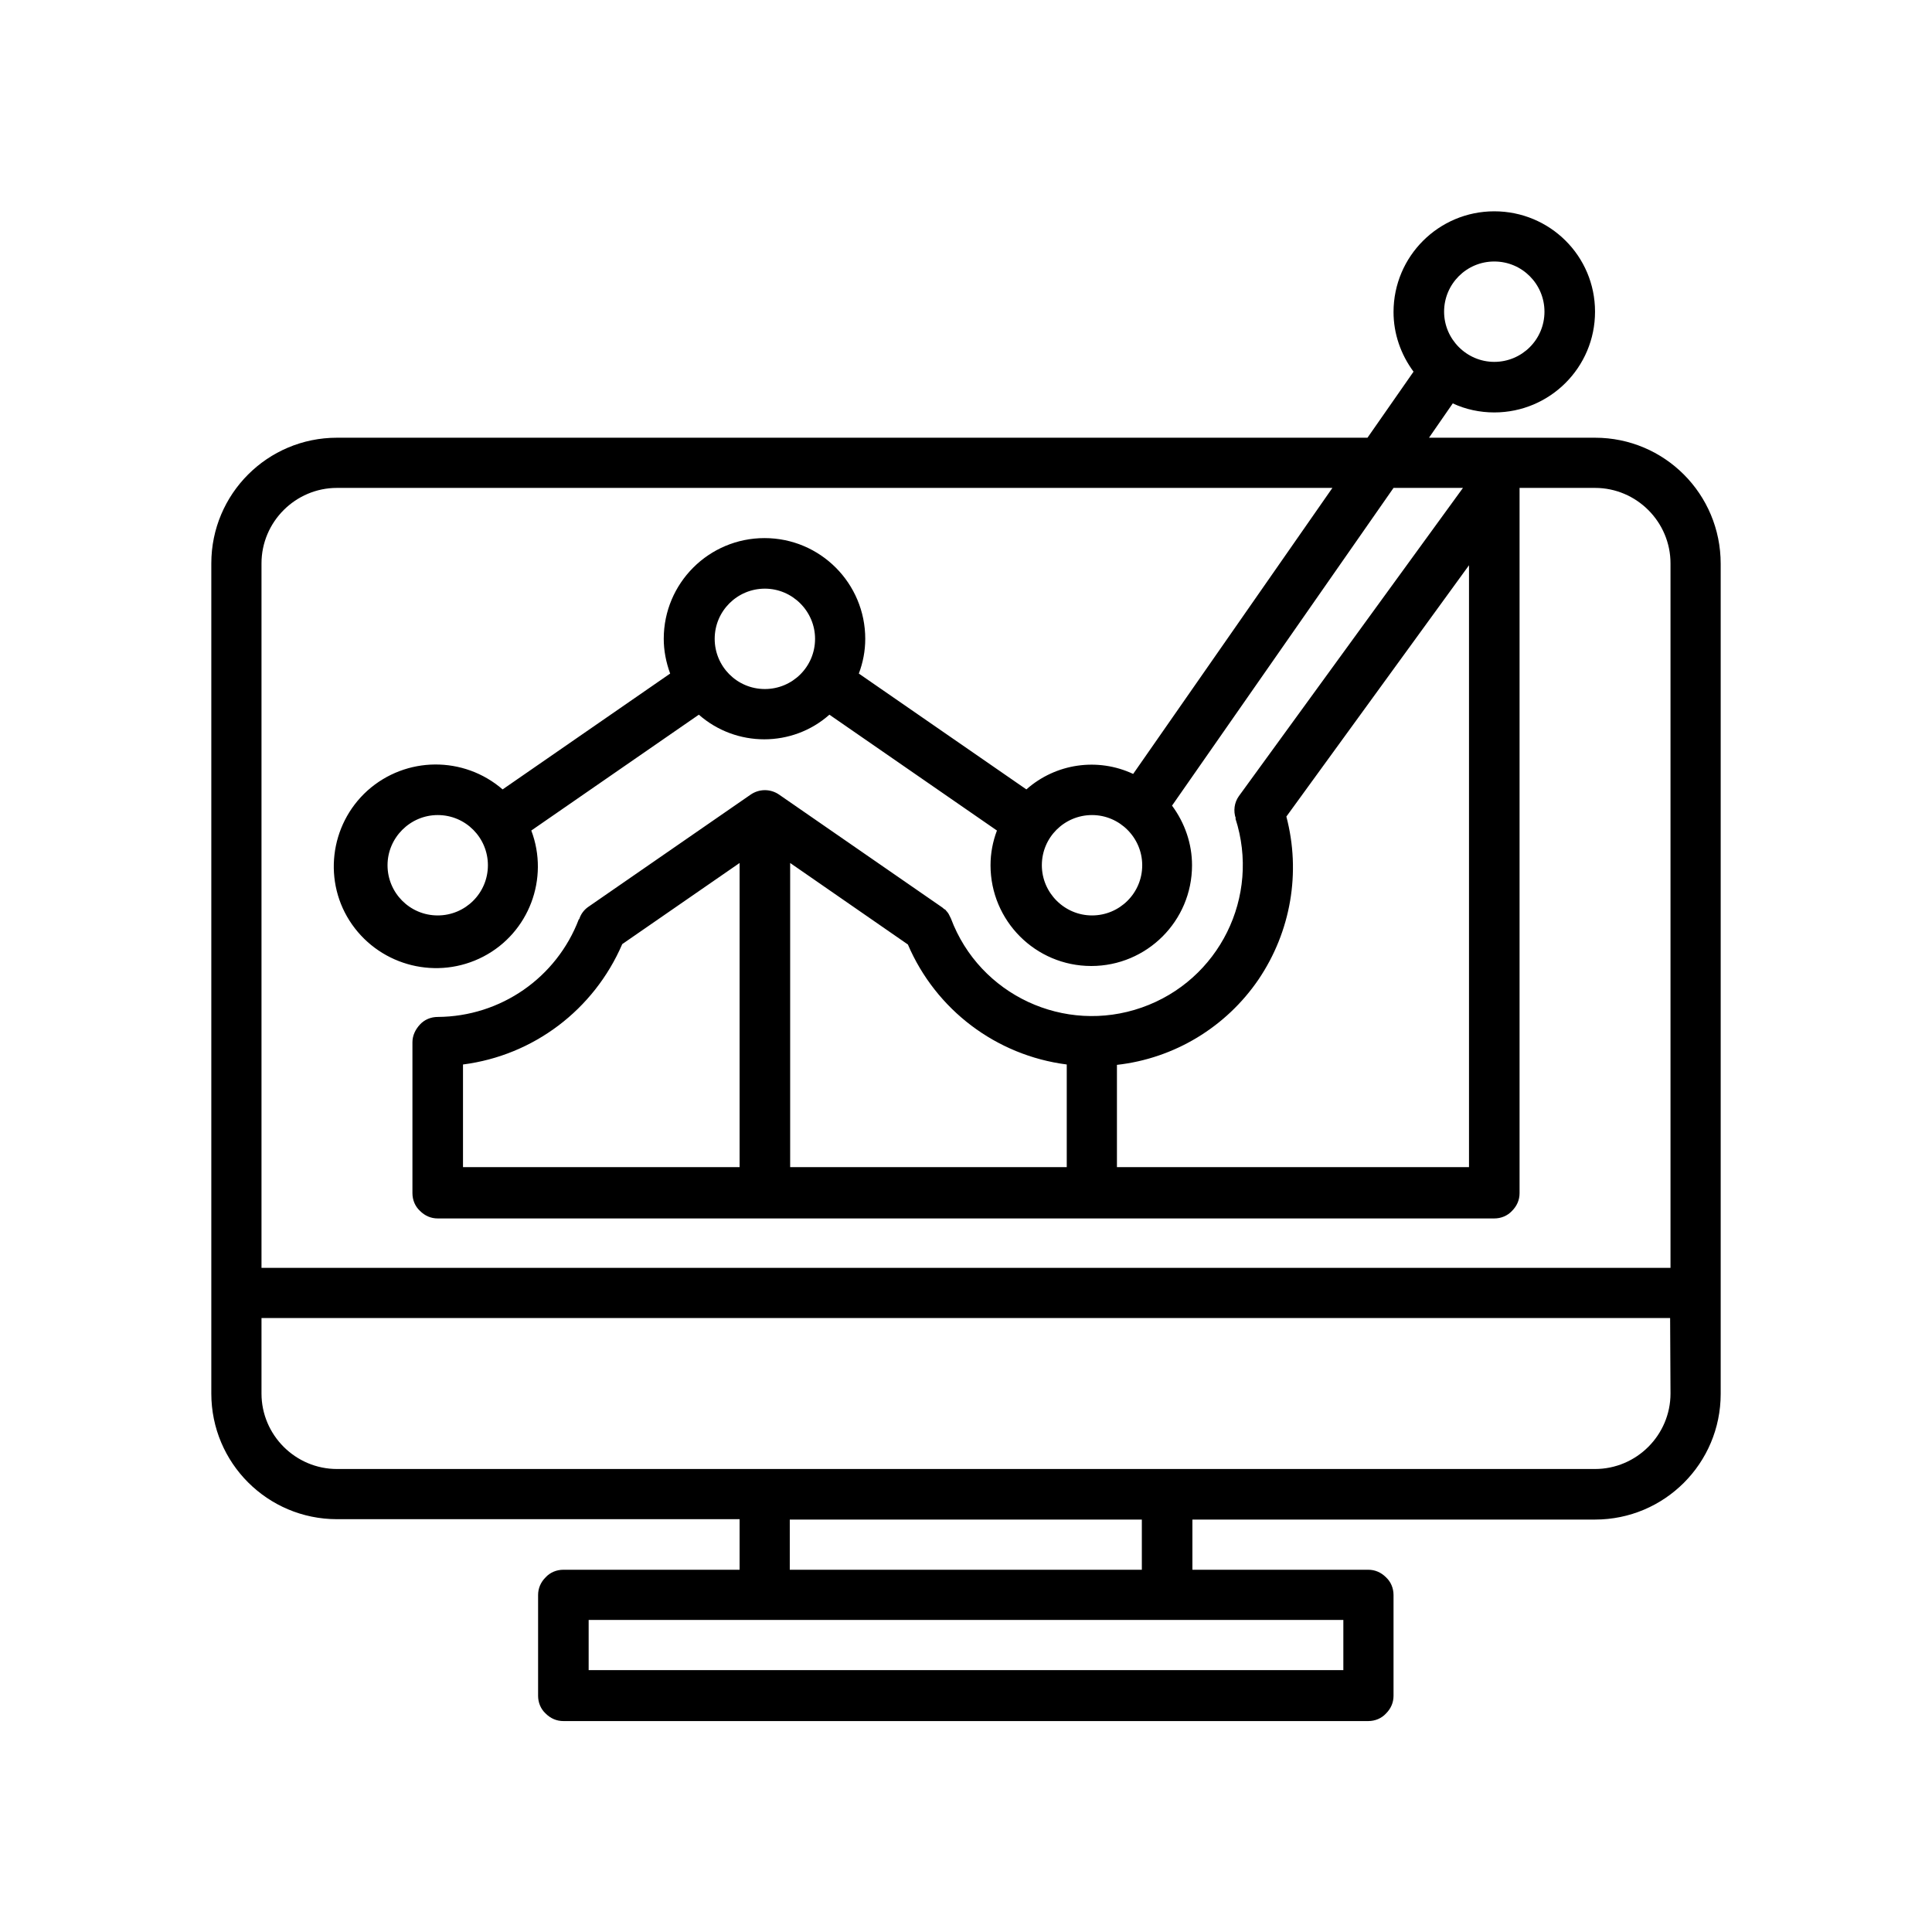
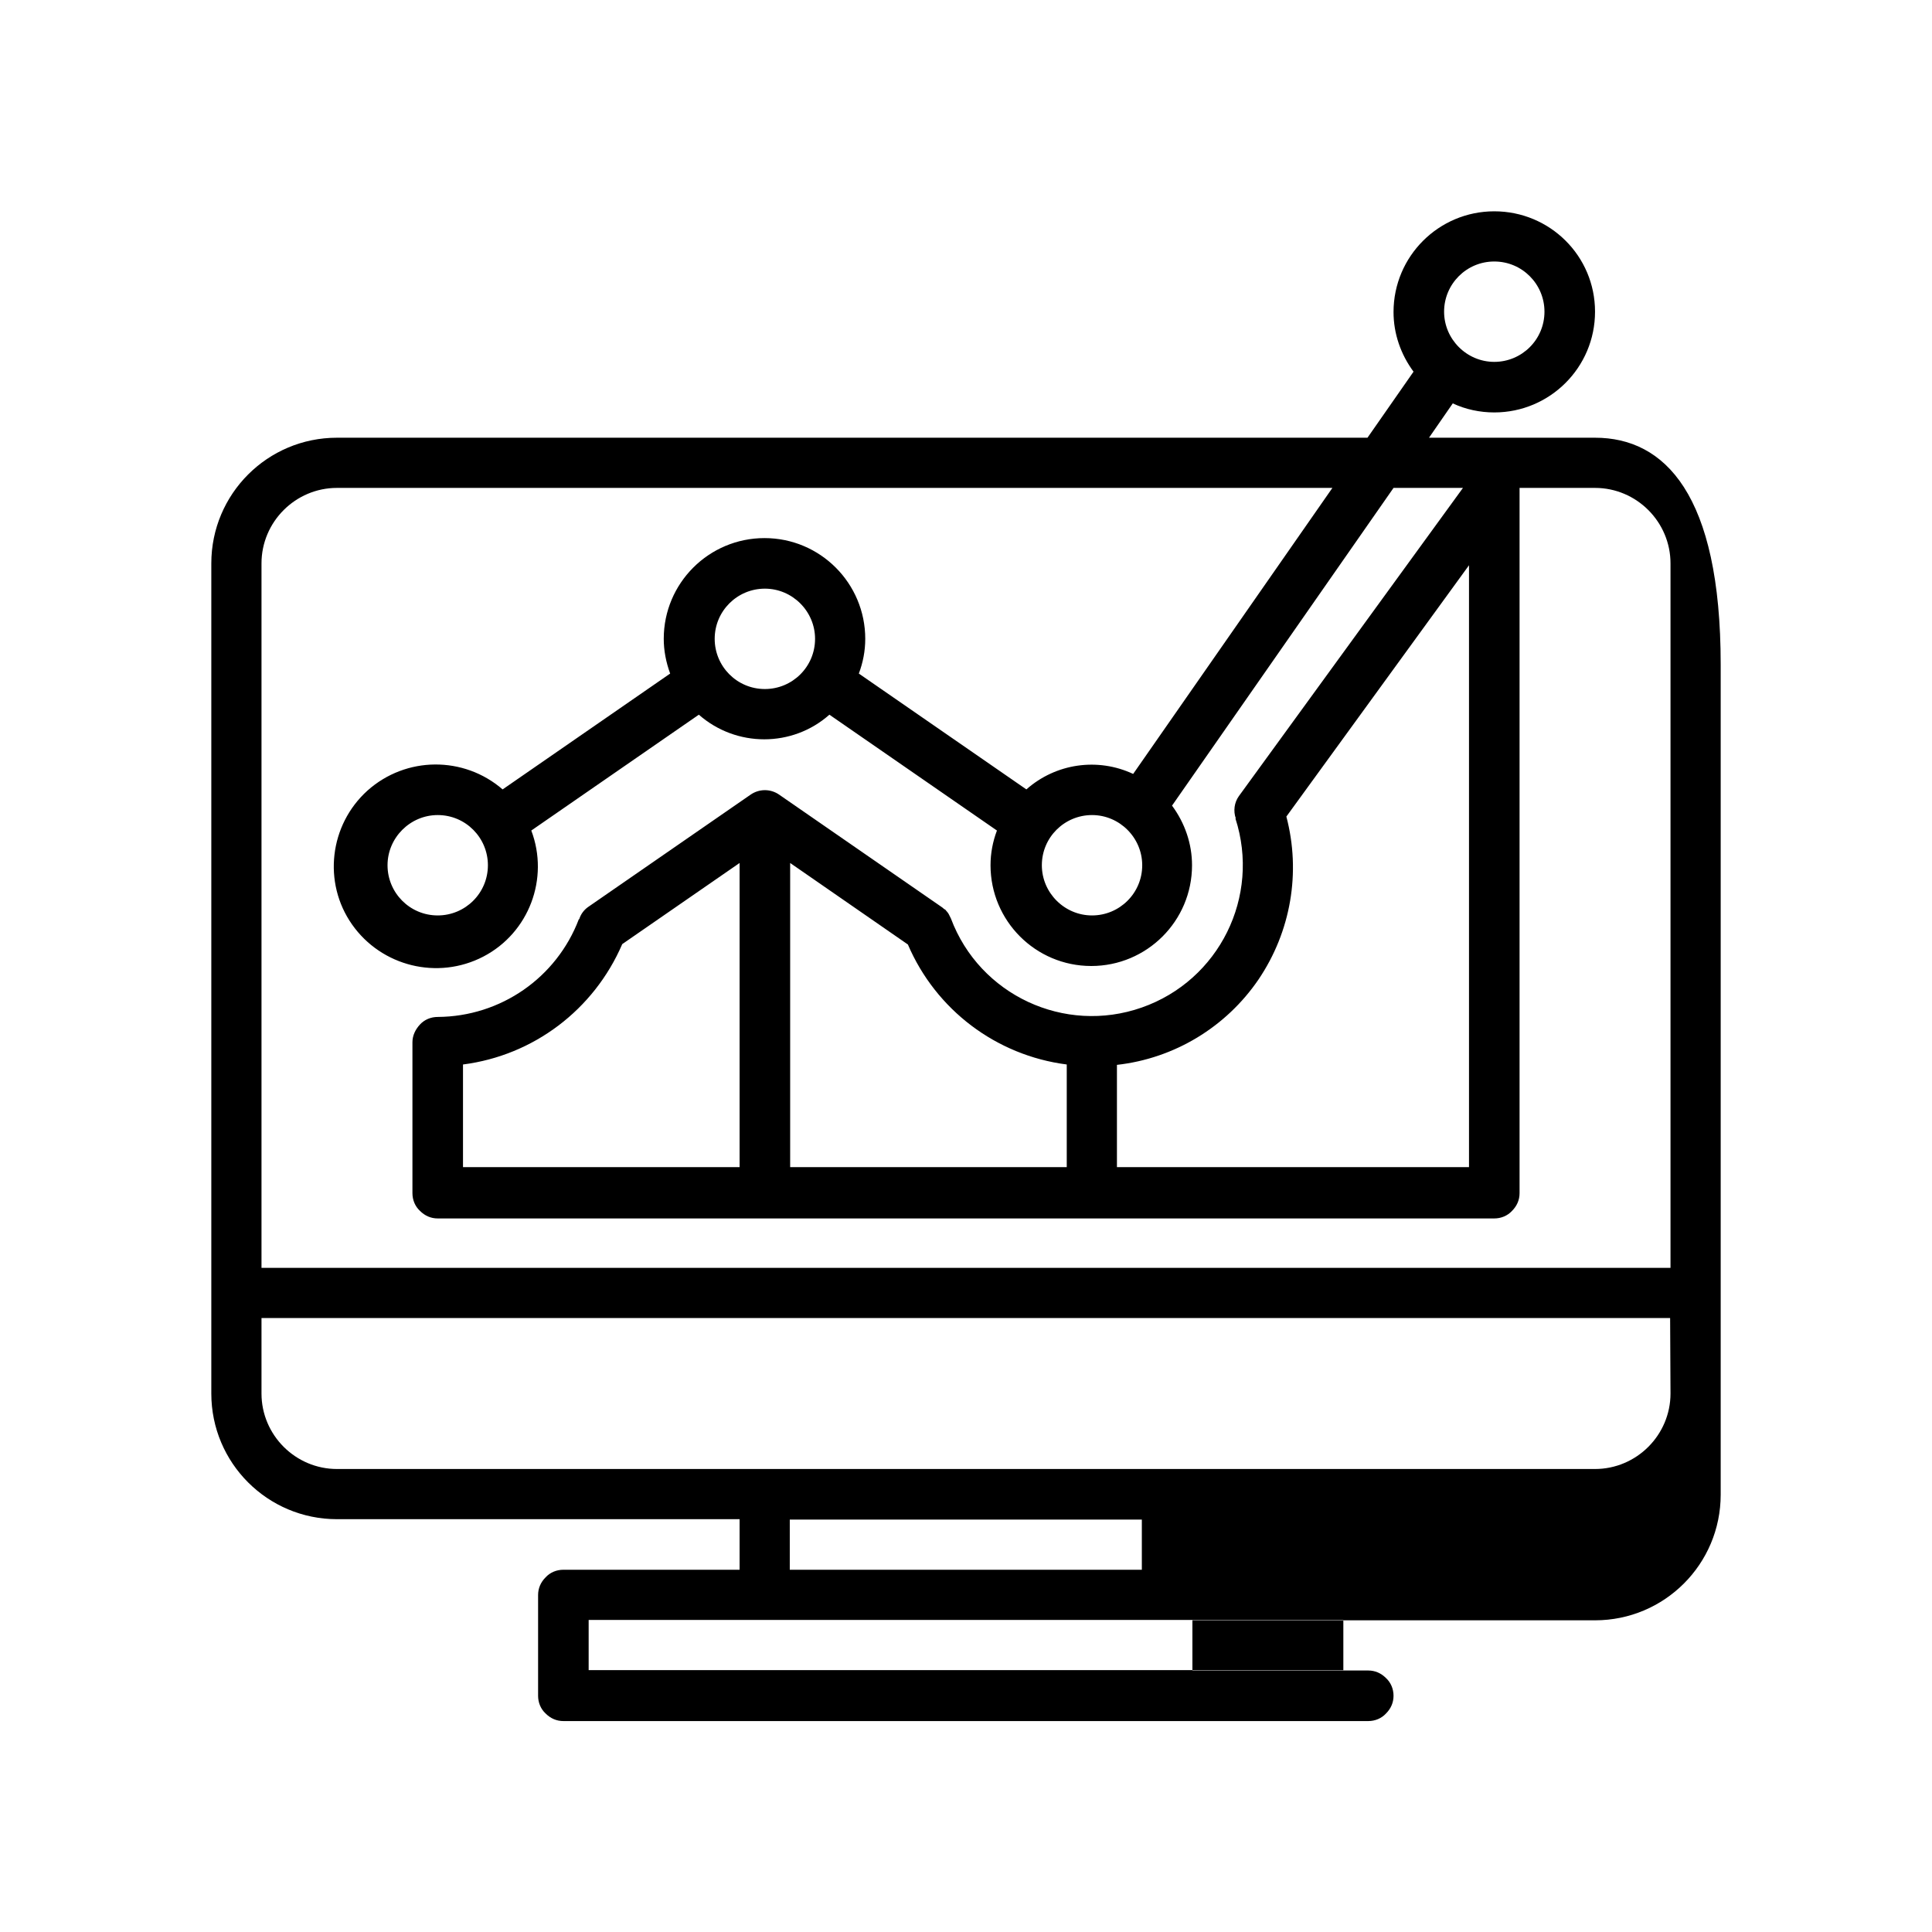
<svg xmlns="http://www.w3.org/2000/svg" version="1.1" id="Capa_1" x="0px" y="0px" viewBox="0 0 512 512" style="enable-background:new 0 0 512 512;" xml:space="preserve">
  <g>
    <g>
-       <path d="M422.7,116h-44l6.3-9.1c3.4,1.6,7.2,2.4,11,2.4c14.7,0,26.7-11.9,26.7-26.7S410.7,56,396,56c-14.7,0-26.7,11.9-26.7,26.7    c0,5.7,1.9,11.2,5.3,15.8L362.4,116H89.3C70.9,116,56,130.9,56,149.3v220c0,18.4,14.9,33.3,33.3,33.3H196V416h-46.7    c-1.8,0-3.5,0.7-4.7,2c-1.3,1.3-2,2.9-2,4.7v26.7c0,1.8,0.7,3.5,2,4.7c1.3,1.3,2.9,2,4.7,2h213.3c1.8,0,3.5-0.7,4.7-2    c1.3-1.3,2-2.9,2-4.7v-26.7c0-1.8-0.7-3.5-2-4.7c-1.3-1.3-2.9-2-4.7-2H316v-13.3h106.7c18.4,0,33.3-14.9,33.3-33.3v-220    C456,130.9,441.1,116,422.7,116z M396,69.3c7.4,0,13.3,6,13.3,13.3c0,7.4-6,13.3-13.3,13.3s-13.3-6-13.3-13.3    C382.7,75.3,388.6,69.3,396,69.3z M340.9,216.4l48.4-66.6v159.5H296v-27.1c15.2-1.7,28.9-10,37.5-22.6    C342.1,246.9,344.8,231.2,340.9,216.4z M356,429.3v13.3H156v-13.3H356z M209.3,416v-13.3h93.3V416H209.3z M442.7,369.3    c0,11-9,20-20,20H89.3c-11,0-20-9-20-20v-20h373.3L442.7,369.3L442.7,369.3z M442.7,336H69.3V149.3c0-11,9-20,20-20h263.8    l-52.8,75.8c-9.4-4.4-20.5-2.8-28.3,4.1l-44.4-30.7c1.1-2.9,1.7-6,1.7-9.2c0-14.7-11.9-26.7-26.7-26.7    c-14.7,0-26.7,11.9-26.7,26.7c0,3.1,0.6,6.2,1.7,9.2l-44.4,30.7c-10.3-8.9-25.6-8.8-35.8,0.3c-10.1,9.1-11.9,24.4-4.1,35.5    s22.7,14.8,34.8,8.5c12.1-6.3,17.5-20.7,12.7-33.4l44.4-30.7c9.9,8.7,24.8,8.7,34.6,0l44.4,30.7c-1.1,2.9-1.7,6-1.7,9.2    c0,14.7,11.9,26.7,26.7,26.7c14.7,0,26.7-11.9,26.7-26.7c0-5.7-1.9-11.2-5.3-15.8l58.7-84.2h18.4L328.3,211    c-1.2,1.7-1.5,3.9-0.8,5.9l-0.1,0c6.7,20.7-4.3,42.9-24.8,50.1s-43-3.3-50.6-23.6c-0.1-0.2-0.2-0.4-0.3-0.6    c-0.1-0.2-0.2-0.4-0.3-0.6c-0.2-0.3-0.4-0.6-0.7-0.9c-0.1-0.2-0.3-0.3-0.5-0.4c-0.3-0.3-0.6-0.5-0.9-0.7l0,0l-42.8-29.6    c-2.3-1.6-5.3-1.6-7.6,0l-43.1,29.8c-1.1,0.8-1.9,1.9-2.3,3.2l-0.1,0c-5.9,15.5-20.7,25.8-37.4,25.9c-1.8,0-3.5,0.7-4.7,2    c-1.2,1.3-2,2.9-2,4.7v40c0,1.8,0.7,3.5,2,4.7c1.3,1.3,2.9,2,4.7,2h280c1.8,0,3.5-0.7,4.7-2c1.3-1.3,2-2.9,2-4.7V129.3h20    c11,0,20,9,20,20L442.7,336L442.7,336z M302.7,229.3c0,7.4-6,13.3-13.3,13.3s-13.3-6-13.3-13.3c0-7.4,6-13.3,13.3-13.3    C296.7,216,302.7,222,302.7,229.3z M216,169.3c0,7.4-6,13.3-13.3,13.3c-7.4,0-13.3-6-13.3-13.3c0-7.4,6-13.3,13.3-13.3    S216,162,216,169.3z M129.3,229.3c0,7.4-6,13.3-13.3,13.3c-7.4,0-13.3-6-13.3-13.3s6-13.3,13.3-13.3    C123.4,216,129.3,222,129.3,229.3z M282.7,282.1v27.2h-73.3v-80.6l31.2,21.6C248,267.6,264,279.7,282.7,282.1z M196,228.7v80.6    h-73.3v-27.2c18.7-2.4,34.7-14.5,42.2-31.9L196,228.7z" />
+       <path d="M422.7,116h-44l6.3-9.1c3.4,1.6,7.2,2.4,11,2.4c14.7,0,26.7-11.9,26.7-26.7S410.7,56,396,56c-14.7,0-26.7,11.9-26.7,26.7    c0,5.7,1.9,11.2,5.3,15.8L362.4,116H89.3C70.9,116,56,130.9,56,149.3v220c0,18.4,14.9,33.3,33.3,33.3H196V416h-46.7    c-1.8,0-3.5,0.7-4.7,2c-1.3,1.3-2,2.9-2,4.7v26.7c0,1.8,0.7,3.5,2,4.7c1.3,1.3,2.9,2,4.7,2h213.3c1.8,0,3.5-0.7,4.7-2    c1.3-1.3,2-2.9,2-4.7c0-1.8-0.7-3.5-2-4.7c-1.3-1.3-2.9-2-4.7-2H316v-13.3h106.7c18.4,0,33.3-14.9,33.3-33.3v-220    C456,130.9,441.1,116,422.7,116z M396,69.3c7.4,0,13.3,6,13.3,13.3c0,7.4-6,13.3-13.3,13.3s-13.3-6-13.3-13.3    C382.7,75.3,388.6,69.3,396,69.3z M340.9,216.4l48.4-66.6v159.5H296v-27.1c15.2-1.7,28.9-10,37.5-22.6    C342.1,246.9,344.8,231.2,340.9,216.4z M356,429.3v13.3H156v-13.3H356z M209.3,416v-13.3h93.3V416H209.3z M442.7,369.3    c0,11-9,20-20,20H89.3c-11,0-20-9-20-20v-20h373.3L442.7,369.3L442.7,369.3z M442.7,336H69.3V149.3c0-11,9-20,20-20h263.8    l-52.8,75.8c-9.4-4.4-20.5-2.8-28.3,4.1l-44.4-30.7c1.1-2.9,1.7-6,1.7-9.2c0-14.7-11.9-26.7-26.7-26.7    c-14.7,0-26.7,11.9-26.7,26.7c0,3.1,0.6,6.2,1.7,9.2l-44.4,30.7c-10.3-8.9-25.6-8.8-35.8,0.3c-10.1,9.1-11.9,24.4-4.1,35.5    s22.7,14.8,34.8,8.5c12.1-6.3,17.5-20.7,12.7-33.4l44.4-30.7c9.9,8.7,24.8,8.7,34.6,0l44.4,30.7c-1.1,2.9-1.7,6-1.7,9.2    c0,14.7,11.9,26.7,26.7,26.7c14.7,0,26.7-11.9,26.7-26.7c0-5.7-1.9-11.2-5.3-15.8l58.7-84.2h18.4L328.3,211    c-1.2,1.7-1.5,3.9-0.8,5.9l-0.1,0c6.7,20.7-4.3,42.9-24.8,50.1s-43-3.3-50.6-23.6c-0.1-0.2-0.2-0.4-0.3-0.6    c-0.1-0.2-0.2-0.4-0.3-0.6c-0.2-0.3-0.4-0.6-0.7-0.9c-0.1-0.2-0.3-0.3-0.5-0.4c-0.3-0.3-0.6-0.5-0.9-0.7l0,0l-42.8-29.6    c-2.3-1.6-5.3-1.6-7.6,0l-43.1,29.8c-1.1,0.8-1.9,1.9-2.3,3.2l-0.1,0c-5.9,15.5-20.7,25.8-37.4,25.9c-1.8,0-3.5,0.7-4.7,2    c-1.2,1.3-2,2.9-2,4.7v40c0,1.8,0.7,3.5,2,4.7c1.3,1.3,2.9,2,4.7,2h280c1.8,0,3.5-0.7,4.7-2c1.3-1.3,2-2.9,2-4.7V129.3h20    c11,0,20,9,20,20L442.7,336L442.7,336z M302.7,229.3c0,7.4-6,13.3-13.3,13.3s-13.3-6-13.3-13.3c0-7.4,6-13.3,13.3-13.3    C296.7,216,302.7,222,302.7,229.3z M216,169.3c0,7.4-6,13.3-13.3,13.3c-7.4,0-13.3-6-13.3-13.3c0-7.4,6-13.3,13.3-13.3    S216,162,216,169.3z M129.3,229.3c0,7.4-6,13.3-13.3,13.3c-7.4,0-13.3-6-13.3-13.3s6-13.3,13.3-13.3    C123.4,216,129.3,222,129.3,229.3z M282.7,282.1v27.2h-73.3v-80.6l31.2,21.6C248,267.6,264,279.7,282.7,282.1z M196,228.7v80.6    h-73.3v-27.2c18.7-2.4,34.7-14.5,42.2-31.9L196,228.7z" />
    </g>
  </g>
</svg>